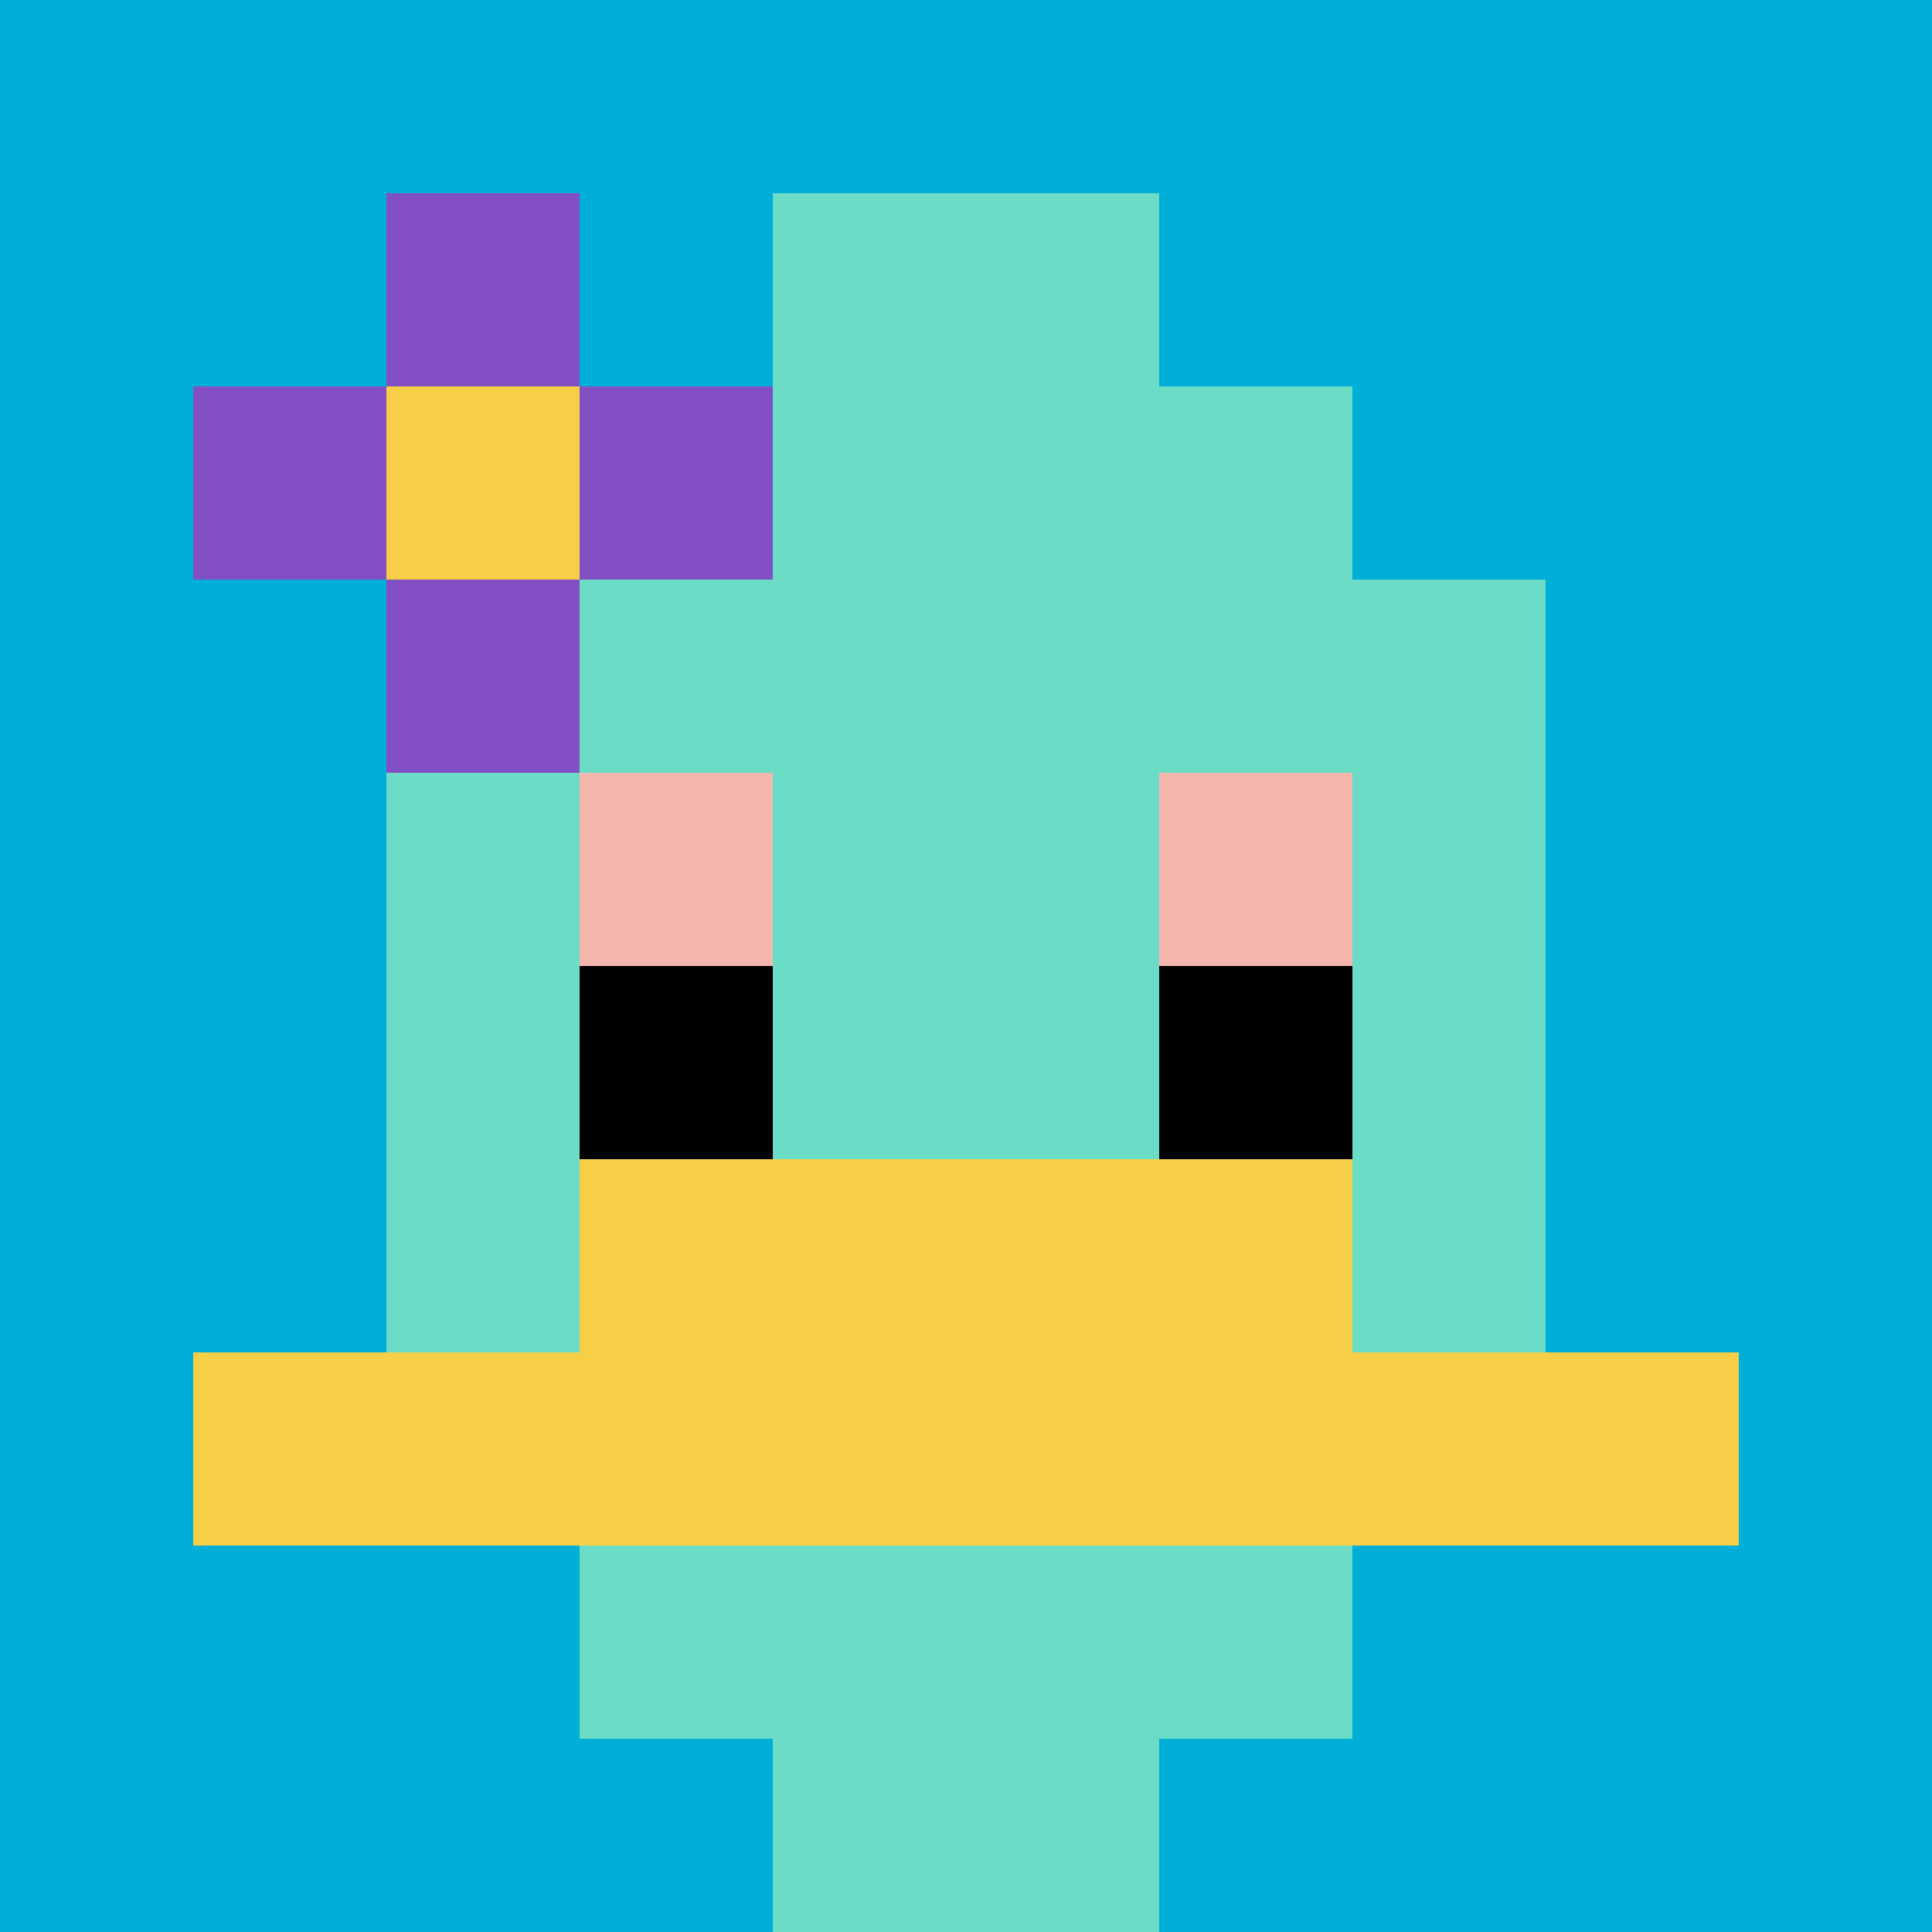
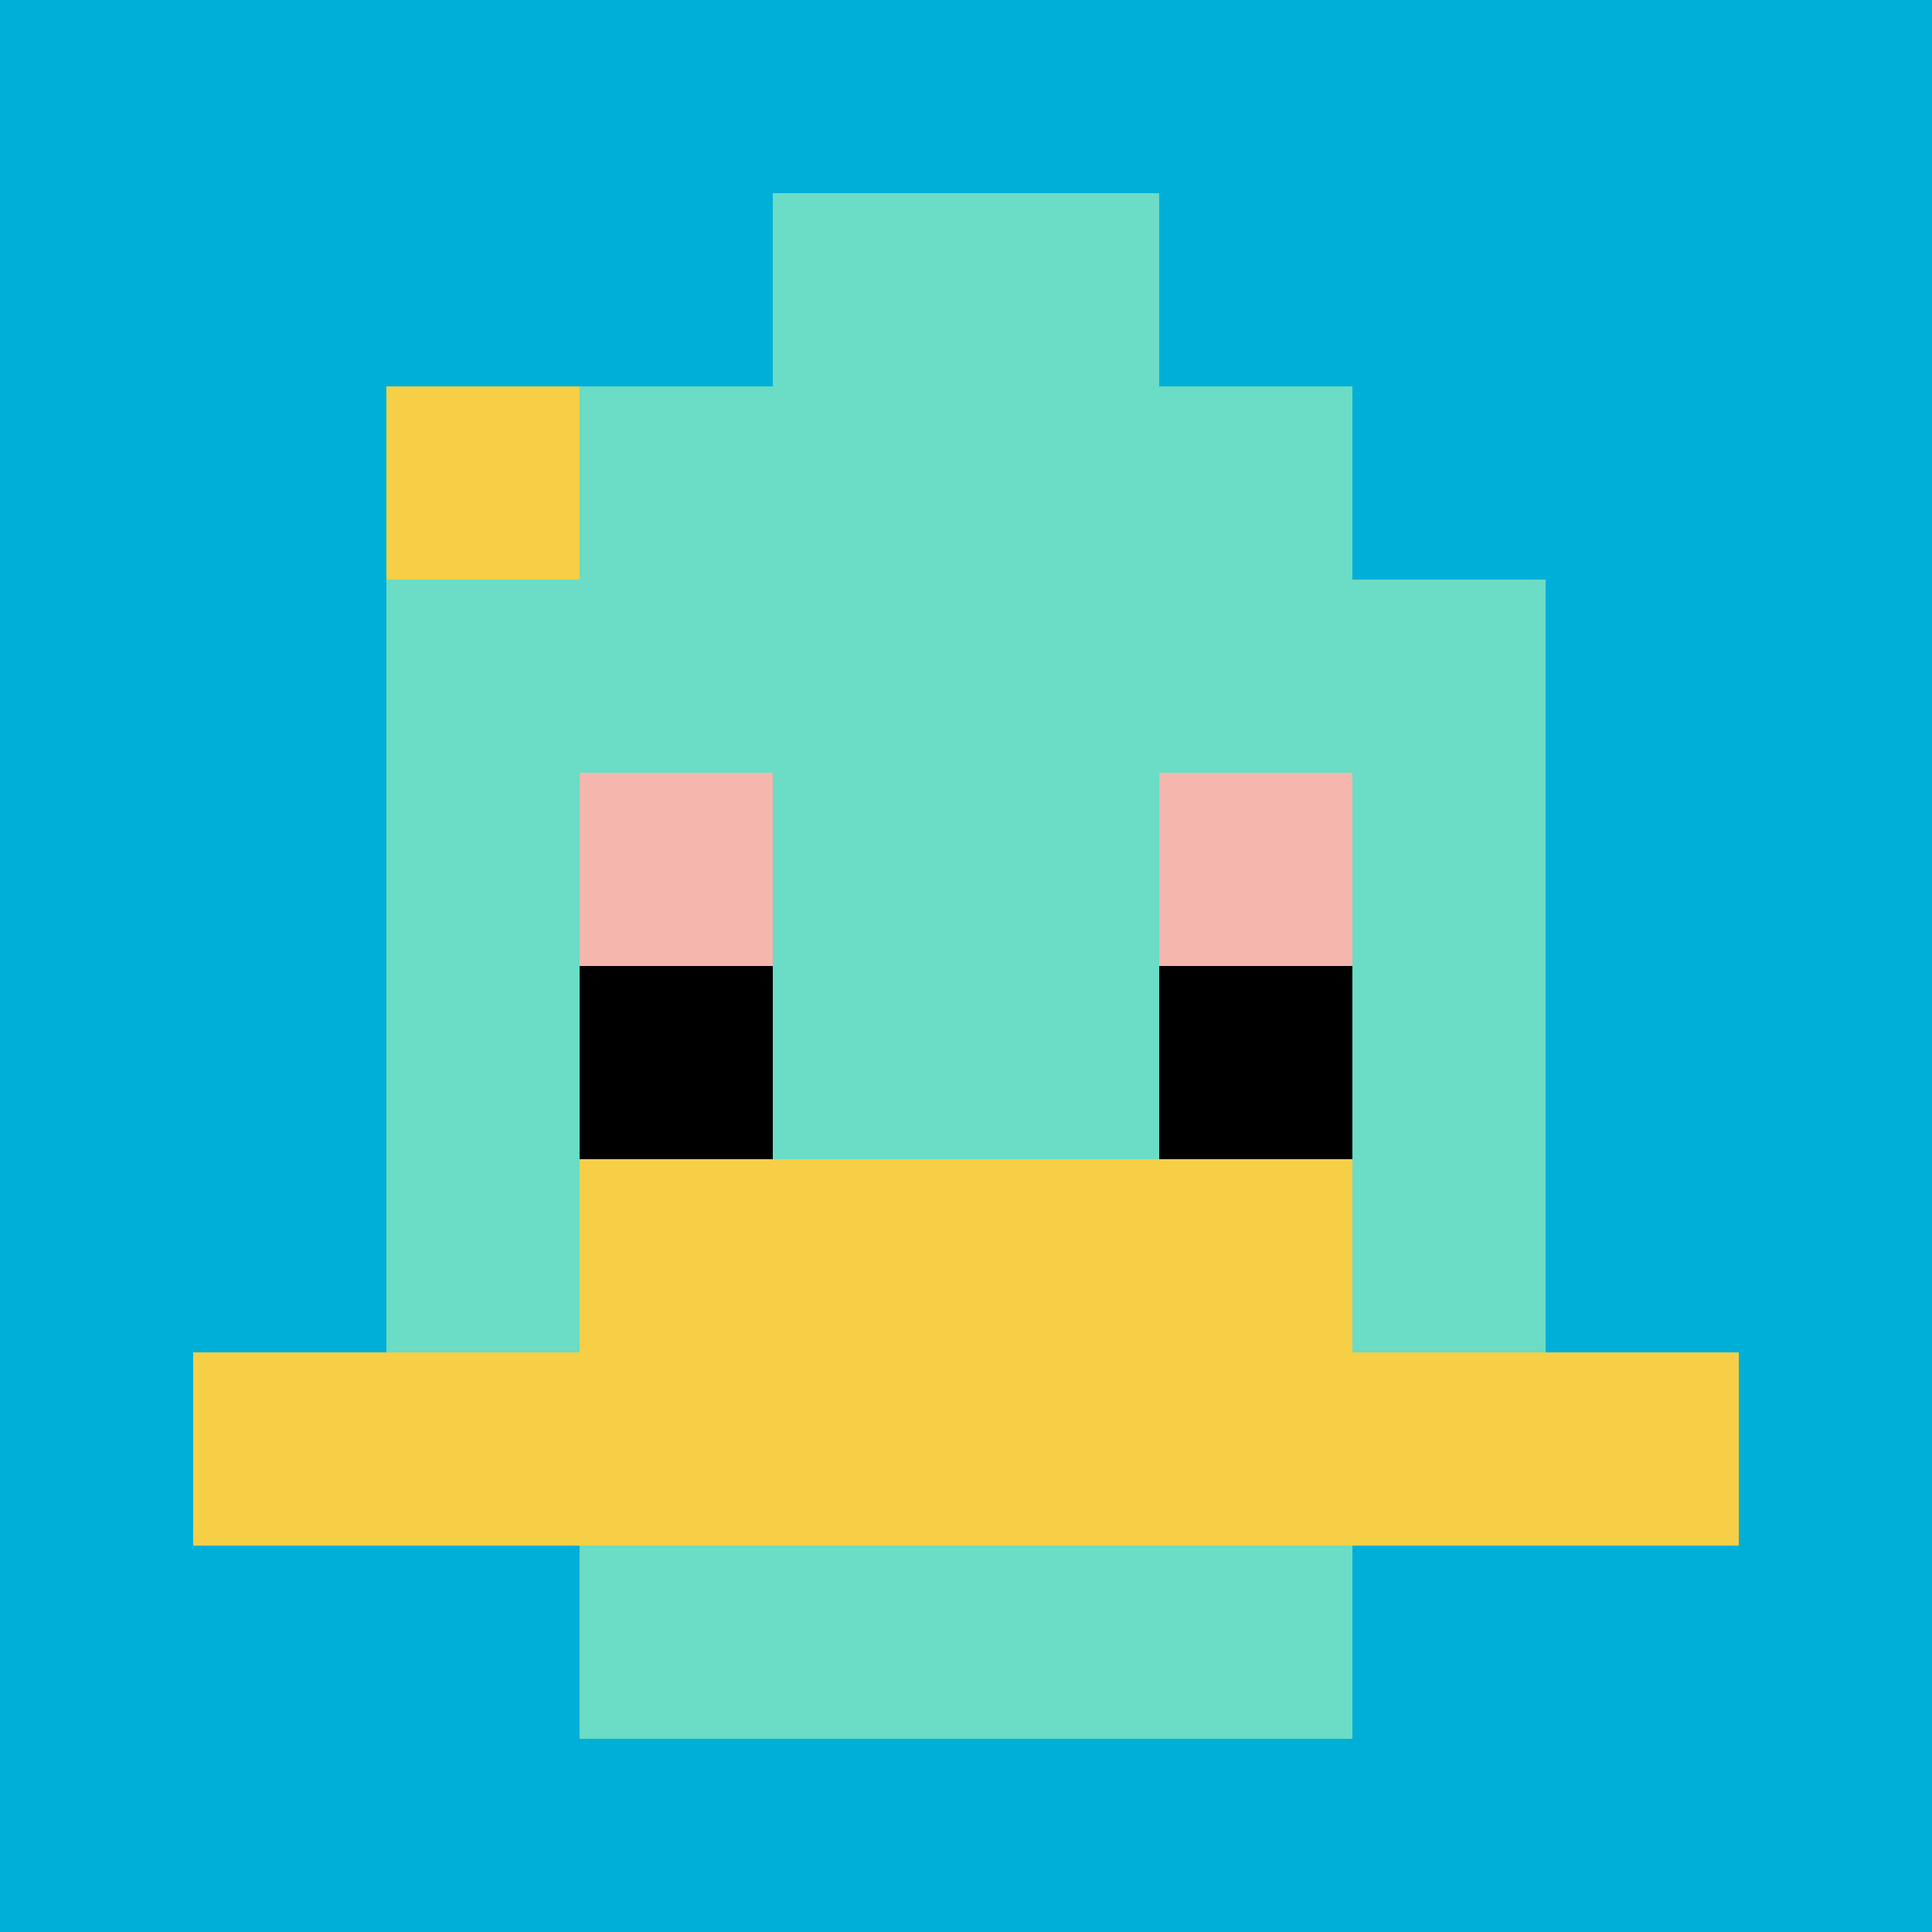
<svg xmlns="http://www.w3.org/2000/svg" version="1.1" width="879" height="879">
  <title>'goose-pfp-603140' by Dmitri Cherniak</title>
  <desc>seed=603140
backgroundColor=#ffffff
padding=20
innerPadding=0
timeout=500
dimension=1
border=false
Save=function(){return n.handleSave()}
frame=138

Rendered at Sun Sep 15 2024 19:32:55 GMT+0300 (Θερινή ώρα Ανατολικής Ευρώπης)
Generated in &lt;1ms
</desc>
  <defs />
  <rect width="100%" height="100%" fill="#ffffff" />
  <g>
    <g id="0-0">
      <rect x="0" y="0" height="879" width="879" fill="#00AFD7" />
      <g>
        <rect id="0-0-3-2-4-7" x="263.7" y="175.8" width="351.6" height="615.3" fill="#6BDCC5" />
        <rect id="0-0-2-3-6-5" x="175.8" y="263.7" width="527.4" height="439.5" fill="#6BDCC5" />
-         <rect id="0-0-4-8-2-2" x="351.6" y="703.2" width="175.8" height="175.8" fill="#6BDCC5" />
        <rect id="0-0-1-7-8-1" x="87.9" y="615.3" width="703.2" height="87.9" fill="#F7CF46" />
        <rect id="0-0-3-6-4-2" x="263.7" y="527.4" width="351.6" height="175.8" fill="#F7CF46" />
        <rect id="0-0-3-4-1-1" x="263.7" y="351.6" width="87.9" height="87.9" fill="#F4B6AD" />
        <rect id="0-0-6-4-1-1" x="527.4" y="351.6" width="87.9" height="87.9" fill="#F4B6AD" />
        <rect id="0-0-3-5-1-1" x="263.7" y="439.5" width="87.9" height="87.9" fill="#000000" />
        <rect id="0-0-6-5-1-1" x="527.4" y="439.5" width="87.9" height="87.9" fill="#000000" />
        <rect id="0-0-4-1-2-2" x="351.6" y="87.9" width="175.8" height="175.8" fill="#6BDCC5" />
-         <rect id="0-0-1-2-3-1" x="87.9" y="175.8" width="263.7" height="87.9" fill="#834FC4" />
-         <rect id="0-0-2-1-1-3" x="175.8" y="87.9" width="87.9" height="263.7" fill="#834FC4" />
        <rect id="0-0-2-2-1-1" x="175.8" y="175.8" width="87.9" height="87.9" fill="#F7CF46" />
      </g>
      <rect x="0" y="0" stroke="white" stroke-width="0" height="879" width="879" fill="none" />
    </g>
  </g>
</svg>